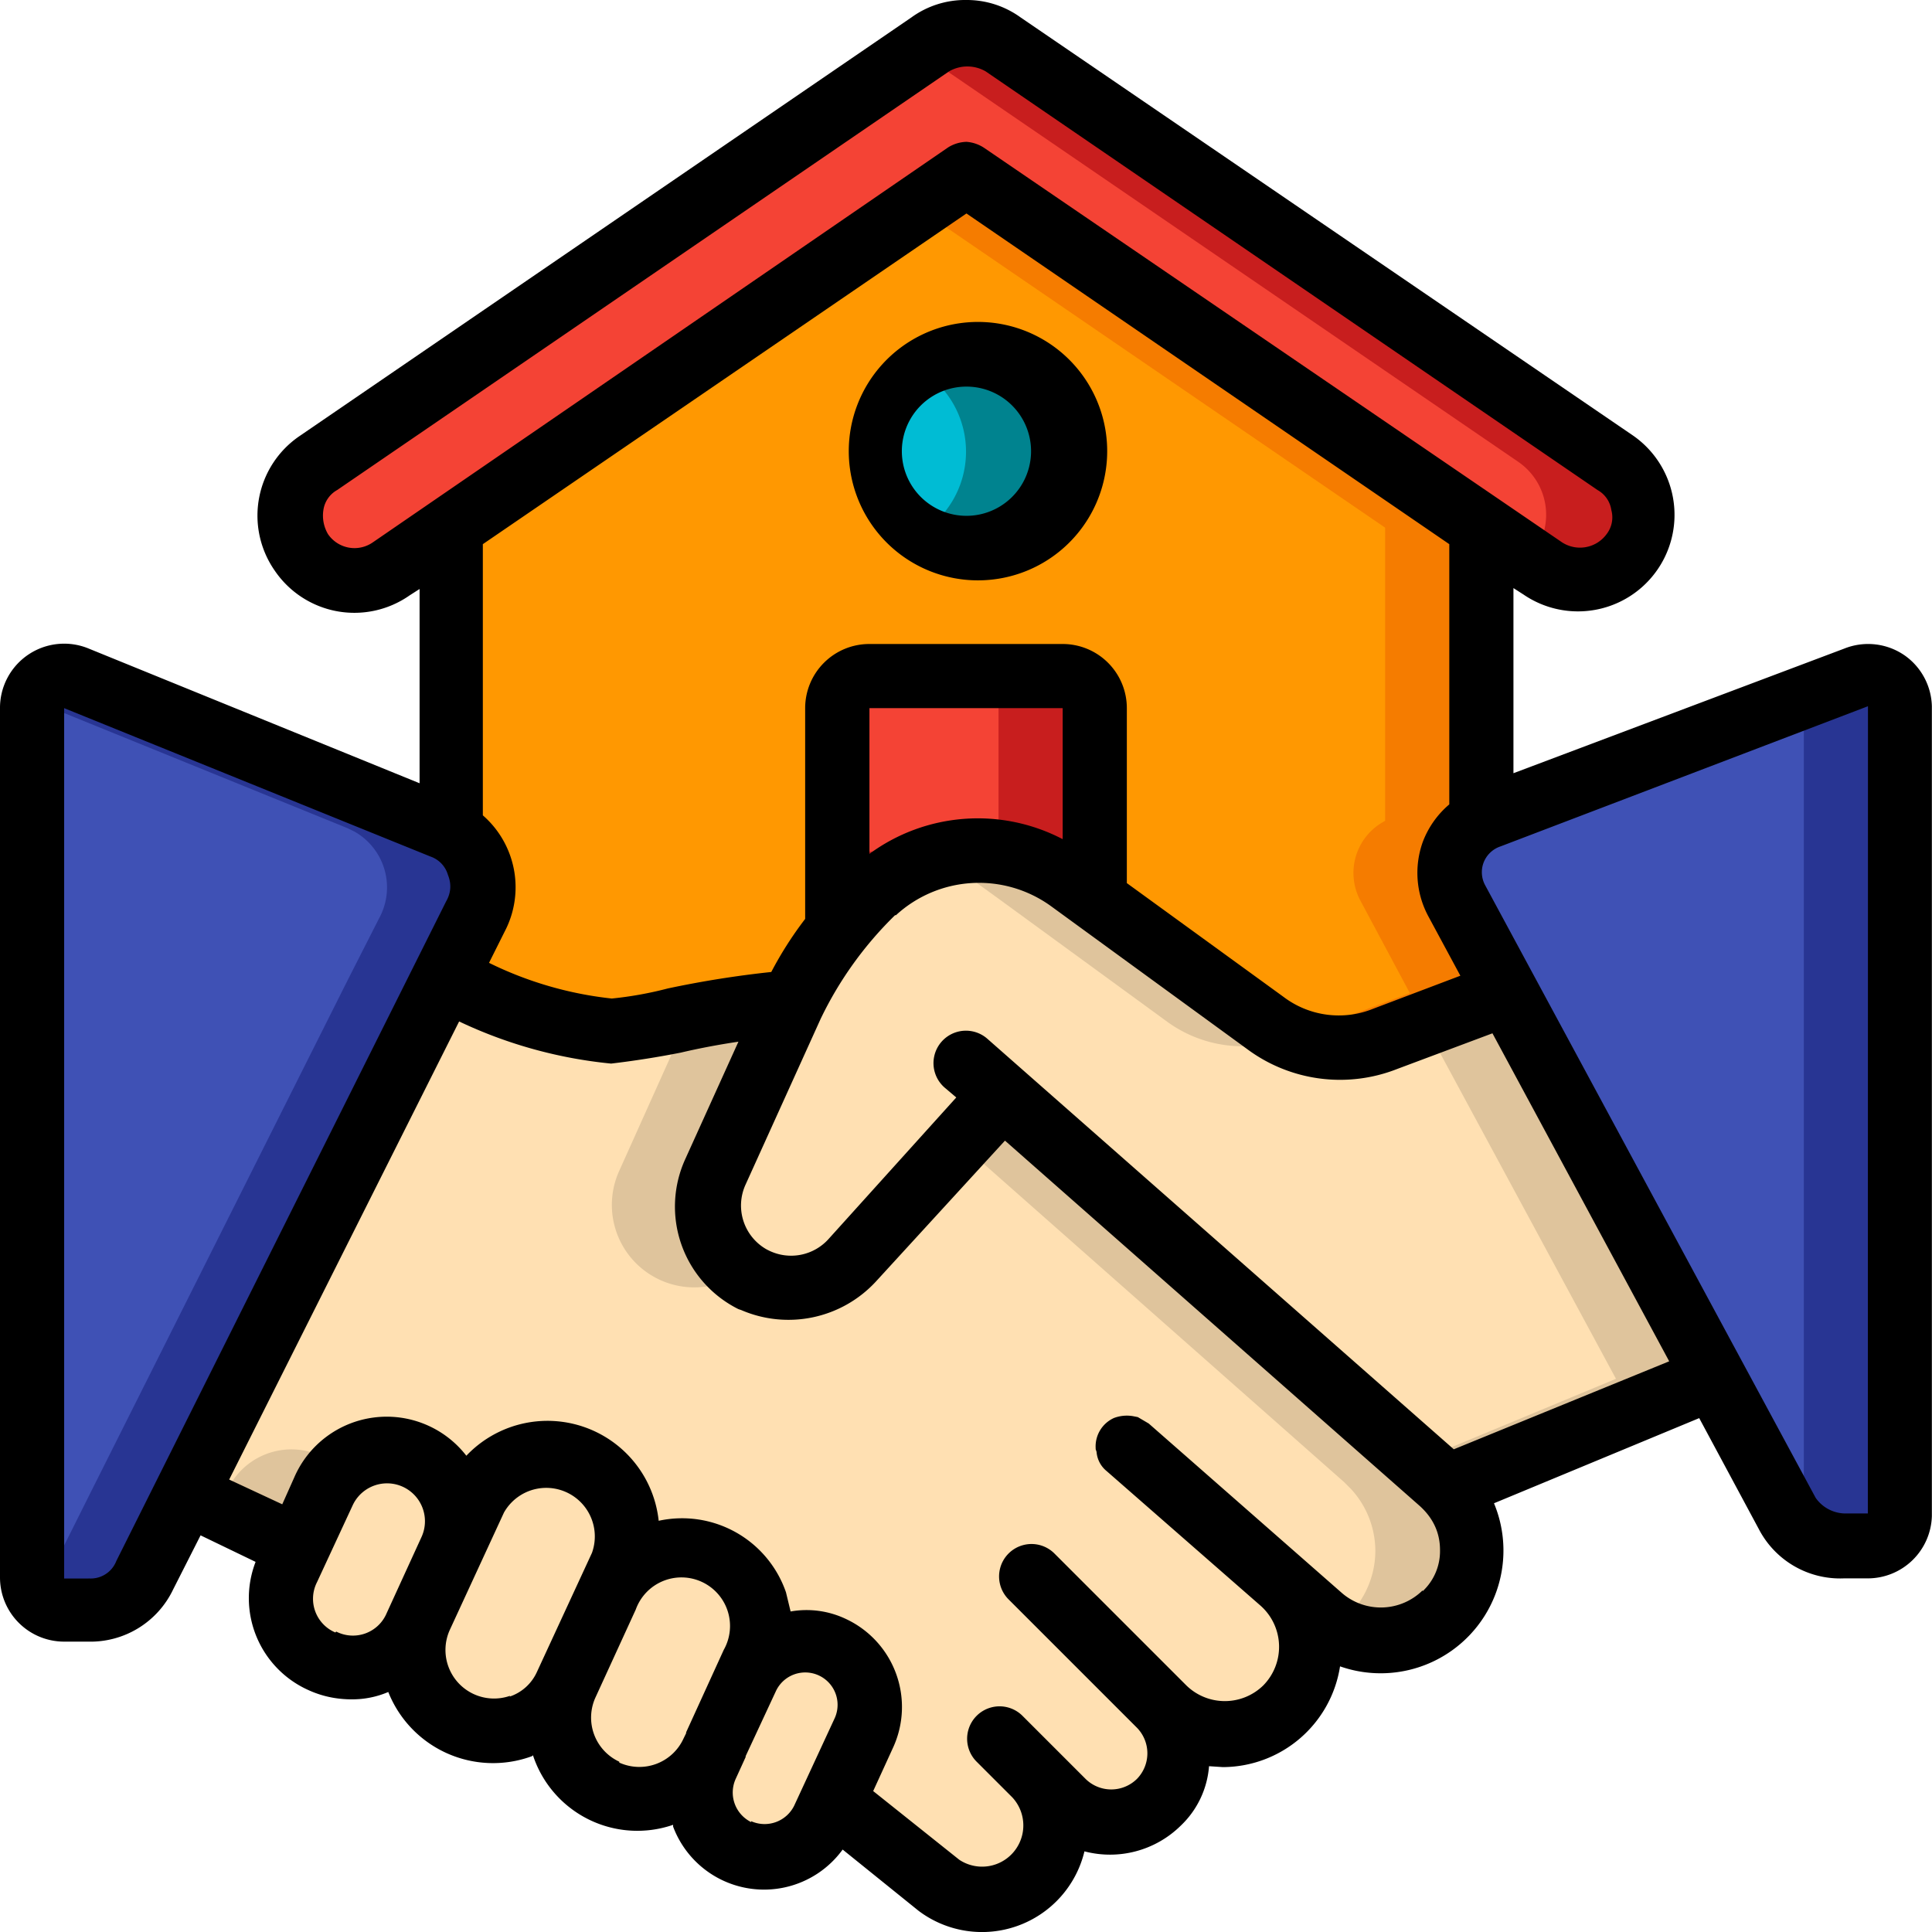
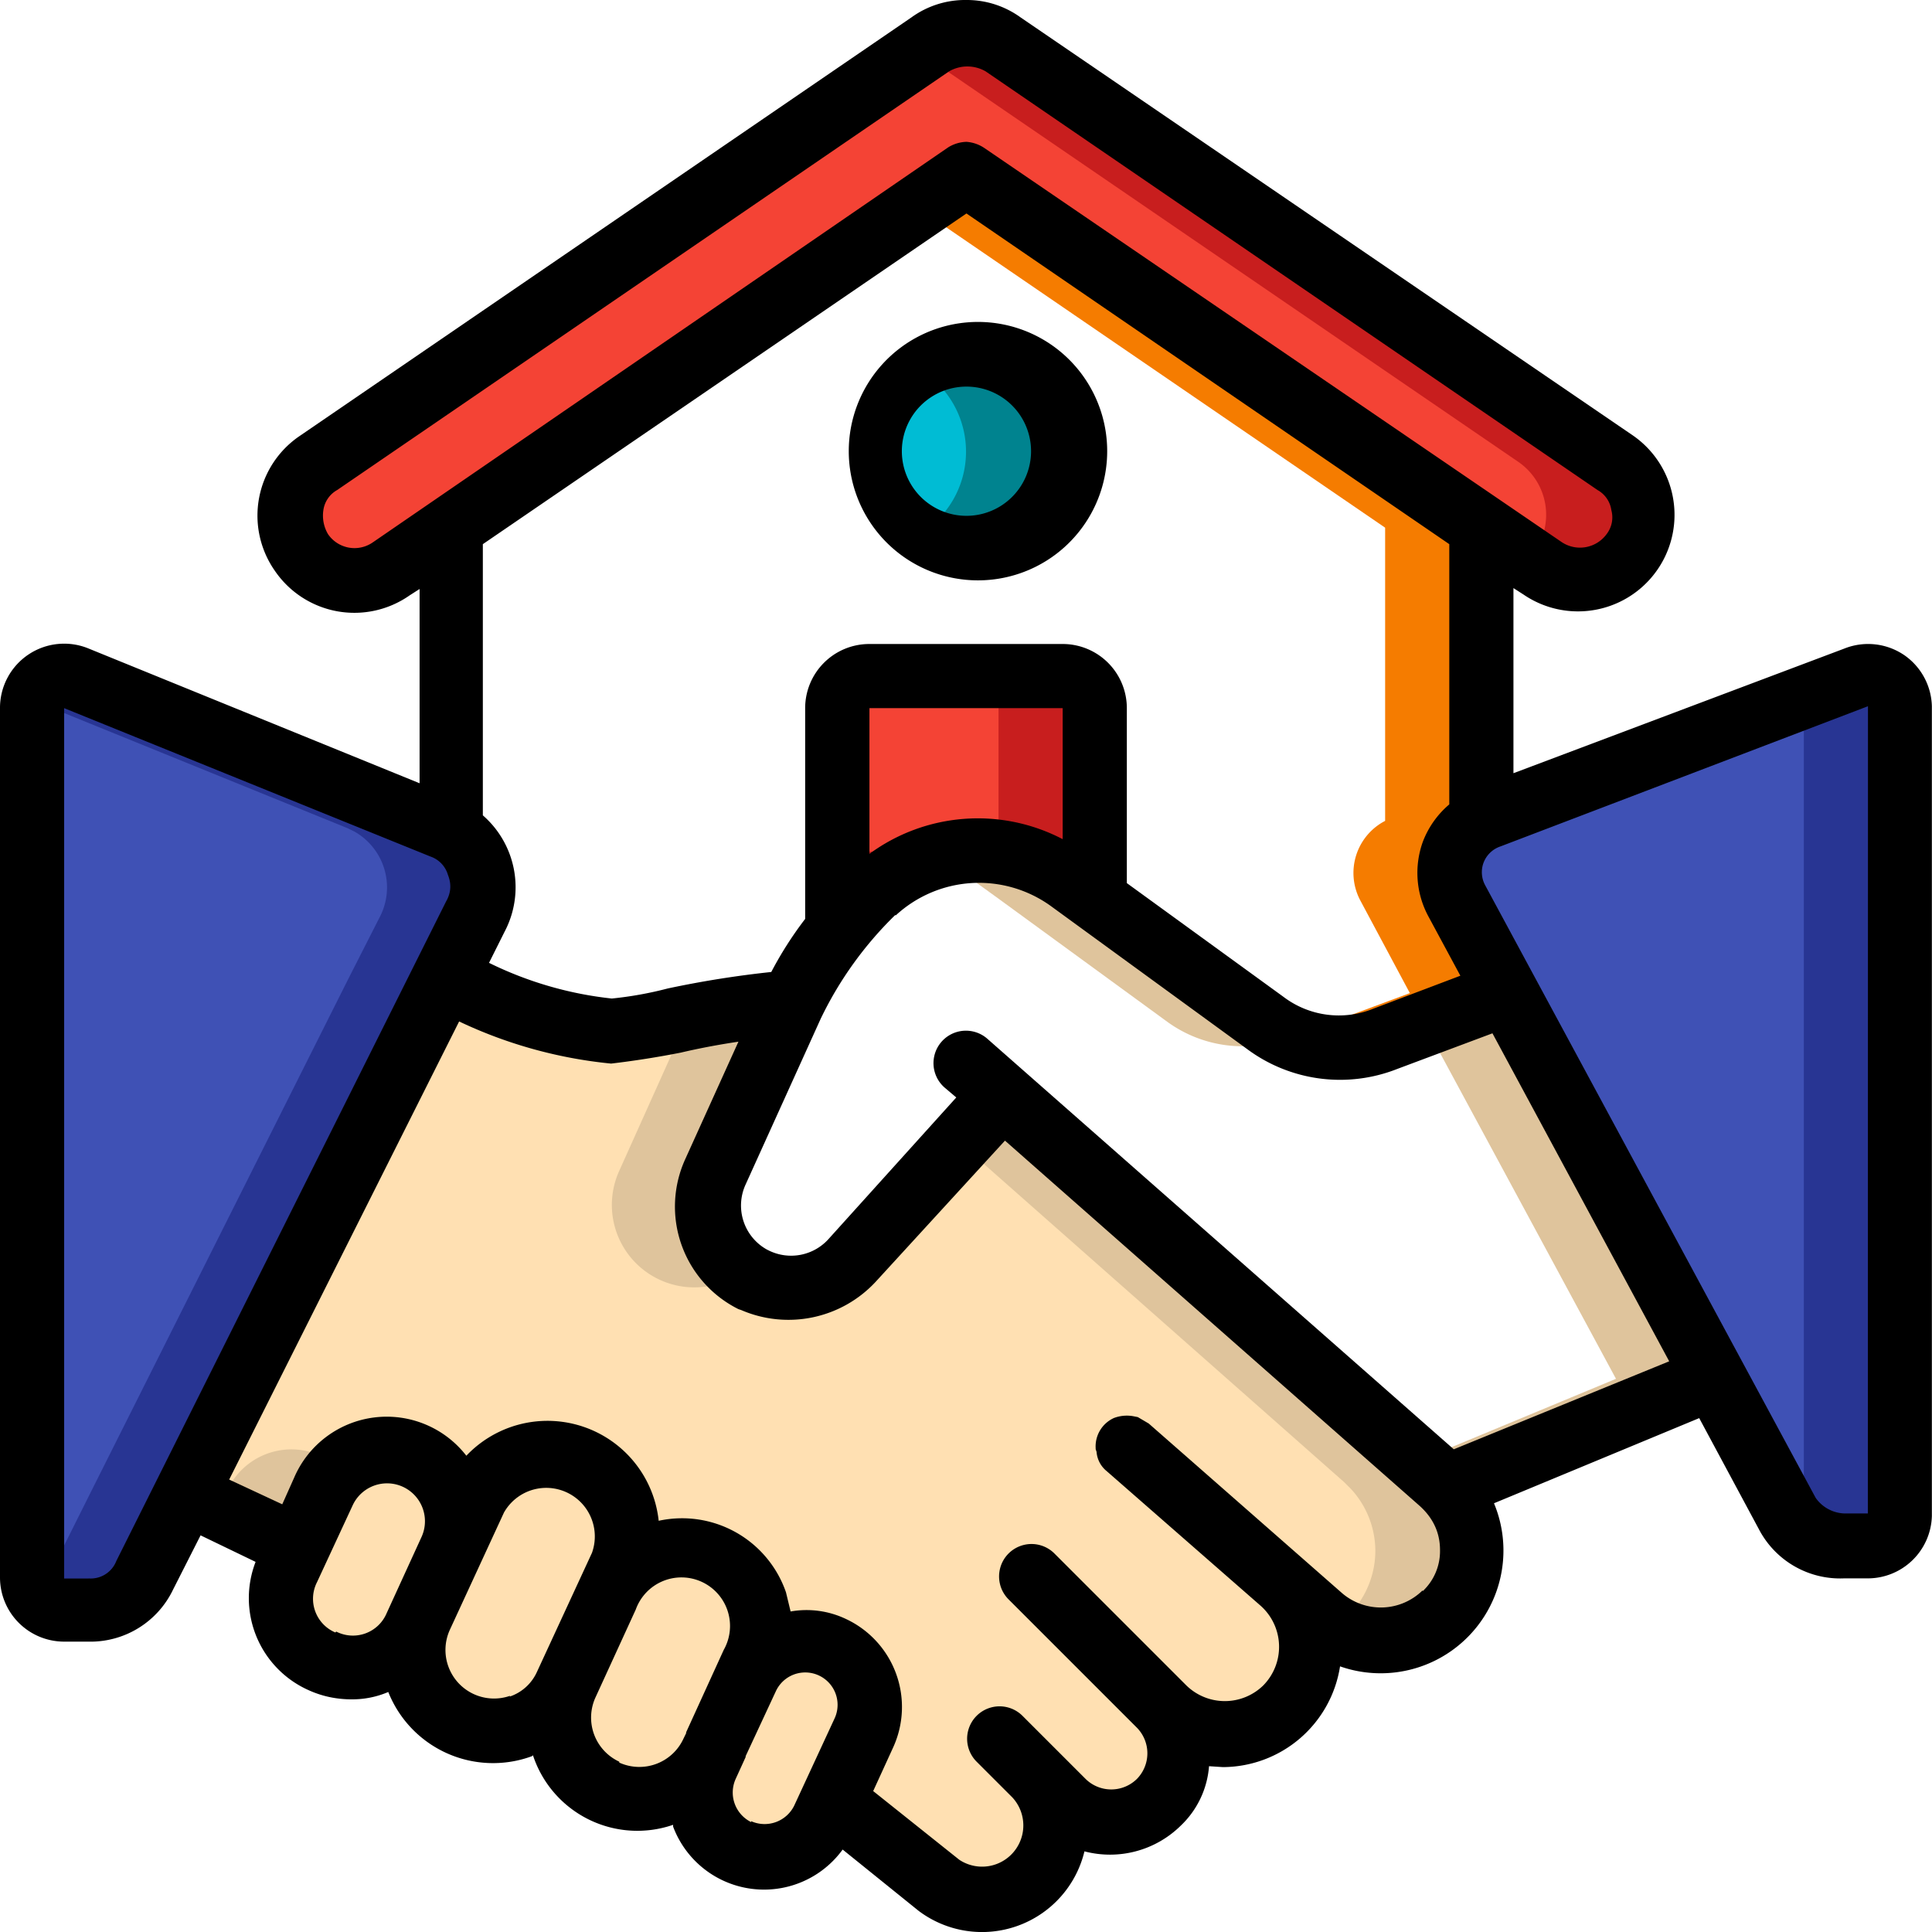
<svg xmlns="http://www.w3.org/2000/svg" version="1.1" width="128" height="128" x="0" y="0" viewBox="0 0 14.997 14.997" style="enable-background:new 0 0 512 512" xml:space="preserve" class="">
  <g>
    <g fill="none" fill-rule="nonzero">
      <path fill="#3f51b5" d="m3.698 7.118 -0.242 0.476 -2.005 3.996 -0.32 0.64a0.498 0.498 0 0 1 -0.441 0.27H0.498a0.249 0.249 0 0 1 -0.249 -0.249v-6.756A0.249 0.249 0 0 1 0.597 5.262l2.844 1.152 0.057 0.028A0.498 0.498 0 0 1 3.691 7.111" opacity="1" data-original="#3f51b5" />
      <path fill="#283593" d="M3.499 6.45 3.442 6.421l-2.844 -1.152a0.256 0.256 0 0 0 -0.334 0.171l2.432 0.988 0.057 0.028a0.498 0.498 0 0 1 0.192 0.668l-0.242 0.476 -2.005 3.996 -0.32 0.64 -0.1 0.128a0.284 0.284 0 0 0 0.22 0.135h0.185c0.185 0 0.356 -0.1 0.441 -0.27l0.32 -0.64 2.005 -3.996 0.242 -0.476A0.498 0.498 0 0 0 3.499 6.45" opacity="1" data-original="#283593" />
      <path fill="#ffe0b2" d="M11.428 12.032a0.704 0.704 0 0 1 -1.173 0.533l-0.313 -0.27a0.668 0.668 0 1 1 -0.917 0.981l-0.028 -0.028a0.533 0.533 0 0 1 -0.747 0.747l-0.178 -0.178a0.711 0.711 0 0 1 0.128 0.363 0.569 0.569 0 0 1 -0.91 0.455l-0.789 -0.633 -0.036 -0.014 0.242 -0.526a0.711 0.711 0 0 0 0.043 -0.213 0.505 0.505 0 0 0 -0.96 -0.213l0.05 -0.121a0.711 0.711 0 0 0 0.057 -0.263 0.626 0.626 0 0 0 -1.188 -0.27l0.1 -0.22a0.626 0.626 0 0 0 -1.138 -0.519l-0.171 0.363a0.548 0.548 0 0 0 -0.996 -0.441l-0.199 0.434 -0.868 -0.412 2.005 -3.996a4.267 4.267 0 0 0 1.308 0.412c0.277 0 0.818 -0.192 1.401 -0.213l-0.007 0.021 -0.583 1.287a0.64 0.64 0 0 0 0.299 0.839 0.64 0.64 0 0 0 0.768 -0.149l1.152 -1.28 3.406 3.008 0.05 0.05a0.711 0.711 0 0 1 0.192 0.484" opacity="1" data-original="#ffe0b2" />
      <path fill="#dfc49c" d="M4.807 9.088a0.64 0.64 0 0 0 0.299 0.839 0.64 0.64 0 0 0 0.661 -0.057 0.64 0.64 0 0 1 -0.206 -0.789l0.583 -1.287 0.007 -0.021a7.111 7.111 0 0 0 -0.804 0.114zm-2.318 2.212a0.548 0.548 0 0 0 -0.725 0.27l-0.064 0.142 0.619 0.299 0.199 -0.434a0.711 0.711 0 0 1 0.121 -0.164 0.711 0.711 0 0 0 -0.149 -0.1m8.747 0.242 -0.05 -0.05 -3.406 -3.008 -0.334 0.37 2.987 2.638 0.05 0.05a0.711 0.711 0 0 1 0.192 0.484 0.711 0.711 0 0 1 -0.206 0.498l-0.128 0.1a0.704 0.704 0 0 0 1.081 -0.597 0.711 0.711 0 0 0 -0.192 -0.484" opacity="1" data-original="#dfc49c" />
      <path fill="#3f51b5" d="M14.748 5.483v6.286a0.242 0.242 0 0 1 -0.249 0.235h-0.185a0.498 0.498 0 0 1 -0.441 -0.249l-0.569 -1.06 -1.607 -2.98 -0.384 -0.718a0.455 0.455 0 0 1 0.192 -0.619l0.057 -0.028 2.844 -1.074a0.249 0.249 0 0 1 0.348 0.213" opacity="1" data-original="#3f51b5" />
      <path fill="#283593" d="m14.407 5.269 -0.412 0.156 0.007 0.057v6.286l-0.028 0.1a0.498 0.498 0 0 0 0.341 0.128h0.185a0.242 0.242 0 0 0 0.249 -0.235V5.483a0.249 0.249 0 0 0 -0.348 -0.213" opacity="1" data-original="#283593" />
-       <path fill="#ffe0b2" d="m13.305 10.695 -2.069 0.86 -0.05 -0.05 -3.406 -3.008 -1.152 1.28a0.64 0.64 0 0 1 -0.768 0.149 0.64 0.64 0 0 1 -0.299 -0.839l0.583 -1.287 0.007 -0.021A2.844 2.844 0 0 1 6.784 6.912 1.209 1.209 0 0 1 8.299 6.827l0.206 0.149 1.316 0.96a0.996 0.996 0 0 0 0.932 0.121l0.946 -0.356z" opacity="1" data-original="#ffe0b2" />
      <path fill="#dfc49c" d="m7.545 6.827 0.206 0.149 1.316 0.96a0.996 0.996 0 0 0 0.932 0.121l0.021 -0.007 -0.206 -0.114 -1.316 -0.953 -0.206 -0.149a1.209 1.209 0 0 0 -1.081 -0.164 1.422 1.422 0 0 1 0.327 0.164m4.146 0.882 -0.626 0.235 1.486 2.752 -1.557 0.647 0.185 0.164 0.05 0.05 2.069 -0.86z" opacity="1" data-original="#dfc49c" />
      <g fill="#ffe0b2">
        <path d="M3.556 11.804a0.711 0.711 0 0 1 -0.043 0.213l-0.007 0.014 -0.242 0.526 -0.007 0.028 -0.021 0.05a0.548 0.548 0 0 1 -0.988 -0.455l0.078 -0.164 0.199 -0.434a0.548 0.548 0 0 1 1.038 0.228" fill="#ffe0b2" opacity="1" data-original="#ffe0b2" />
        <path d="M4.871 11.911a0.711 0.711 0 0 1 -0.057 0.263l-0.1 0.22v0.007l-0.313 0.683a0.626 0.626 0 0 1 -1.152 -0.505l0.256 -0.555 0.007 -0.014 0.171 -0.363a0.626 0.626 0 0 1 1.195 0.263" fill="#ffe0b2" opacity="1" data-original="#ffe0b2" />
        <path d="M5.902 12.658a0.711 0.711 0 0 1 -0.057 0.263l-0.05 0.121 -0.235 0.512 -0.028 0.057a0.626 0.626 0 0 1 -1.131 -0.526l0.313 -0.683v-0.007a0.626 0.626 0 0 1 1.188 0.27" fill="#ffe0b2" opacity="1" data-original="#ffe0b2" />
        <path d="M6.748 13.248a0.711 0.711 0 0 1 -0.043 0.213l-0.242 0.526 -0.071 0.149a0.505 0.505 0 1 1 -0.91 -0.42l0.05 -0.107 0.028 -0.057 0.235 -0.512a0.505 0.505 0 0 1 0.96 0.213" fill="#ffe0b2" opacity="1" data-original="#ffe0b2" />
        <path d="M6.748 13.248a0.711 0.711 0 0 1 -0.043 0.213l-0.242 0.526 -0.071 0.149a0.505 0.505 0 1 1 -0.91 -0.42l0.05 -0.107 0.028 -0.057 0.235 -0.512a0.505 0.505 0 0 1 0.96 0.213" fill="#ffe0b2" opacity="1" data-original="#ffe0b2" />
      </g>
-       <path fill="#ff9801" d="M11.307 6.99a0.455 0.455 0 0 1 0.192 -0.619v-2.276L7.502 1.358 3.499 4.096v2.361a0.498 0.498 0 0 1 0.192 0.668l-0.242 0.476a4.267 4.267 0 0 0 1.301 0.398c0.277 0 0.818 -0.192 1.401 -0.213a2.844 2.844 0 0 1 0.356 -0.562V5.497A0.249 0.249 0 0 1 6.756 5.248h1.5a0.249 0.249 0 0 1 0.249 0.249v1.479l1.316 0.96a0.996 0.996 0 0 0 0.932 0.121l0.946 -0.356zM7.502 4.252a0.747 0.747 0 1 1 0 -1.5 0.747 0.747 0 0 1 0 1.5" opacity="1" data-original="#ff9801" class="" />
      <path fill="#f57c00" d="M11.307 6.99a0.455 0.455 0 0 1 0.192 -0.619v-2.276L7.502 1.358l-0.377 0.256 3.627 2.482v2.276a0.455 0.455 0 0 0 -0.192 0.619l0.384 0.718 -0.917 0.341a0.996 0.996 0 0 0 0.725 0.007l0.946 -0.356z" opacity="1" data-original="#f57c00" />
      <path fill="#f44335" d="M8.498 5.497v1.479L8.292 6.827a1.209 1.209 0 0 0 -1.515 0.085q-0.149 0.142 -0.277 0.299V5.497A0.249 0.249 0 0 1 6.748 5.248h1.5a0.249 0.249 0 0 1 0.249 0.249" opacity="1" data-original="#f44335" />
      <path fill="#c81e1e" d="M6.5 6.656v0.569Q6.628 7.061 6.777 6.926a1.422 1.422 0 0 1 0.441 -0.256 1.209 1.209 0 0 0 -0.718 -0.014M8.249 5.248h-0.747a0.249 0.249 0 0 1 0.249 0.249v1.109a1.422 1.422 0 0 1 0.548 0.22l0.206 0.149V5.497a0.249 0.249 0 0 0 -0.249 -0.249" opacity="1" data-original="#c81e1e" />
      <path fill="#f44335" d="M12.665 4.281a0.498 0.498 0 0 1 -0.697 0.128L11.499 4.096 7.502 1.358 3.499 4.096 3.029 4.416A0.498 0.498 0 0 1 2.468 3.591l4.75 -3.25a0.498 0.498 0 0 1 0.562 0l4.75 3.25a0.498 0.498 0 0 1 0.128 0.697" opacity="1" data-original="#f44335" />
      <path fill="#c81e1e" d="M12.53 3.584 7.78 0.334a0.498 0.498 0 0 0 -0.562 0l-0.092 0.064 4.658 3.186a0.498 0.498 0 0 1 0.128 0.697L11.861 4.338l0.107 0.071a0.498 0.498 0 1 0 0.562 -0.825" opacity="1" data-original="#c81e1e" />
      <path cx="30" cy="14" r="3" fill="#00bcd4" opacity="1" data-original="#00bcd4" d="M8.249 3.499a0.747 0.747 0 0 1 -0.747 0.754 0.747 0.747 0 0 1 -0.754 -0.754 0.747 0.747 0 0 1 1.5 0" />
      <path fill="#00838f" d="M7.502 2.752a0.711 0.711 0 0 0 -0.377 0.107 0.747 0.747 0 0 1 0 1.294 0.747 0.747 0 1 0 0.377 -1.401" opacity="1" data-original="#00838f" />
      <path fill="#000000" d="M14.791 5.092a0.498 0.498 0 0 0 -0.476 -0.057l-2.567 0.967V4.565l0.078 0.05a0.747 0.747 0 0 0 0.846 -1.237L7.922 0.135A0.711 0.711 0 0 0 7.502 0a0.711 0.711 0 0 0 -0.427 0.135L2.325 3.385A0.747 0.747 0 0 0 2.133 4.43 0.747 0.747 0 0 0 3.179 4.622L3.257 4.572v1.508L0.69 5.035A0.498 0.498 0 0 0 0 5.497v6.748a0.498 0.498 0 0 0 0.498 0.498h0.185a0.711 0.711 0 0 0 0.661 -0.405l0.213 -0.42 0.427 0.206a0.782 0.782 0 0 0 0.412 0.996q0.156 0.071 0.334 0.071a0.711 0.711 0 0 0 0.284 -0.057 0.875 0.875 0 0 0 1.116 0.498l0.007 -0.007a0.853 0.853 0 0 0 1.088 0.54v0.014a0.754 0.754 0 0 0 1.316 0.178l0.59 0.476a0.818 0.818 0 0 0 1.287 -0.462 0.782 0.782 0 0 0 0.747 -0.199 0.711 0.711 0 0 0 0.22 -0.462l0.107 0.007a0.924 0.924 0 0 0 0.91 -0.782 0.953 0.953 0 0 0 1.195 -1.266l1.593 -0.661 0.462 0.86a0.711 0.711 0 0 0 0.661 0.384h0.185a0.498 0.498 0 0 0 0.498 -0.484V5.483A0.498 0.498 0 0 0 14.791 5.092M2.894 4.21A0.249 0.249 0 0 1 2.546 4.146 0.284 0.284 0 0 1 2.51 3.961 0.213 0.213 0 0 1 2.617 3.804l4.75 -3.25a0.284 0.284 0 0 1 0.284 0l4.75 3.25a0.213 0.213 0 0 1 0.107 0.156 0.213 0.213 0 0 1 -0.036 0.185 0.256 0.256 0 0 1 -0.348 0.064l-4.48 -3.058a0.284 0.284 0 0 0 -0.142 -0.05 0.284 0.284 0 0 0 -0.142 0.043zm4.608 -2.553 3.748 2.567v2.02a0.711 0.711 0 0 0 -0.206 0.292 0.711 0.711 0 0 0 0.043 0.576l0.249 0.462 -0.676 0.256a0.711 0.711 0 0 1 -0.697 -0.092L8.747 6.855V5.497a0.498 0.498 0 0 0 -0.498 -0.498H6.748a0.498 0.498 0 0 0 -0.498 0.498v1.636a2.844 2.844 0 0 0 -0.263 0.412q-0.405 0.043 -0.804 0.128a2.844 2.844 0 0 1 -0.434 0.078 2.844 2.844 0 0 1 -0.953 -0.277l0.121 -0.242A0.74 0.74 0 0 0 3.748 6.329V4.224zm0.747 4.857a1.422 1.422 0 0 0 -1.5 0.114V5.497h1.5zm-7.559 5.739H0.498v-6.756l2.844 1.152a0.213 0.213 0 0 1 0.135 0.142Q3.52 6.898 3.463 6.997l-2.56 5.12a0.213 0.213 0 0 1 -0.22 0.135m1.92 0.42a0.284 0.284 0 0 1 -0.142 -0.391l0.277 -0.597a0.292 0.292 0 1 1 0.533 0.249l-0.27 0.59a0.284 0.284 0 0 1 -0.391 0.142m1.351 0.498a0.377 0.377 0 0 1 -0.469 -0.512l0.42 -0.91a0.377 0.377 0 0 1 0.683 0.313l-0.427 0.924a0.356 0.356 0 0 1 -0.213 0.192zm0.846 0.512a0.377 0.377 0 0 1 -0.185 -0.498l0.313 -0.683a0.377 0.377 0 1 1 0.683 0.313l-0.292 0.64v0.007l-0.021 0.043a0.377 0.377 0 0 1 -0.498 0.185zm1.024 0.469a0.256 0.256 0 0 1 -0.121 -0.334l0.078 -0.171v-0.007l0.235 -0.505a0.249 0.249 0 1 1 0.455 0.213l-0.313 0.676a0.256 0.256 0 0 1 -0.334 0.121zm5.212 -1.799a0.462 0.462 0 0 1 -0.626 0.021l-1.216 -1.067 -0.284 -0.249 -0.085 -0.05 -0.036 -0.007a0.284 0.284 0 0 0 -0.149 0.014 0.242 0.242 0 0 0 -0.142 0.235v0.007l0.007 0.021a0.213 0.213 0 0 0 0.078 0.149l1.195 1.045a0.427 0.427 0 0 1 0.021 0.619 0.427 0.427 0 0 1 -0.597 0l-0.028 -0.028 -0.996 -0.996a0.249 0.249 0 0 0 -0.356 0.356l0.996 0.996a0.284 0.284 0 0 1 0 0.398 0.284 0.284 0 0 1 -0.398 0l-0.213 -0.213 -0.277 -0.277a0.249 0.249 0 1 0 -0.356 0.356l0.277 0.277a0.32 0.32 0 0 1 -0.412 0.484l-0.668 -0.533 0.156 -0.341a0.754 0.754 0 0 0 -0.37 -0.996 0.711 0.711 0 0 0 -0.427 -0.057l-0.036 -0.149a0.853 0.853 0 0 0 -0.988 -0.555 0.868 0.868 0 0 0 -1.493 -0.505 0.782 0.782 0 0 0 -1.337 0.171l-0.092 0.206 -0.412 -0.192 1.785 -3.556a3.556 3.556 0 0 0 1.18 0.327 7.111 7.111 0 0 0 0.54 -0.085q0.213 -0.05 0.448 -0.085l-0.412 0.91a0.889 0.889 0 0 0 0.412 1.166l0.021 0.007a0.924 0.924 0 0 0 1.045 -0.22l1.003 -1.095 3.221 2.837q0.156 0.142 0.156 0.341a0.427 0.427 0 0 1 -0.135 0.32zm0.242 -1.095 -3.62 -3.186a0.249 0.249 0 1 0 -0.334 0.377l0.092 0.078 -0.988 1.095a0.391 0.391 0 0 1 -0.469 0.092l-0.014 -0.007a0.391 0.391 0 0 1 -0.164 -0.505l0.583 -1.287A2.844 2.844 0 0 1 6.948 7.104h0.007a0.953 0.953 0 0 1 1.202 -0.071l1.522 1.109a1.209 1.209 0 0 0 1.166 0.156l0.74 -0.277 1.372 2.546zm3.214 0.498h-0.185a0.284 0.284 0 0 1 -0.22 -0.121L11.527 6.869a0.213 0.213 0 0 1 -0.014 -0.164 0.213 0.213 0 0 1 0.135 -0.135l2.852 -1.088z" opacity="1" data-original="#000000" class="" />
      <path fill="#000000" d="M7.502 4.501a1.003 1.003 0 1 0 0 -1.998 1.003 1.003 0 0 0 0 1.998m0 -1.5a0.498 0.498 0 1 1 0 1.003 0.498 0.498 0 0 1 0 -1.003" opacity="1" data-original="#000000" class="" />
    </g>
  </g>
</svg>